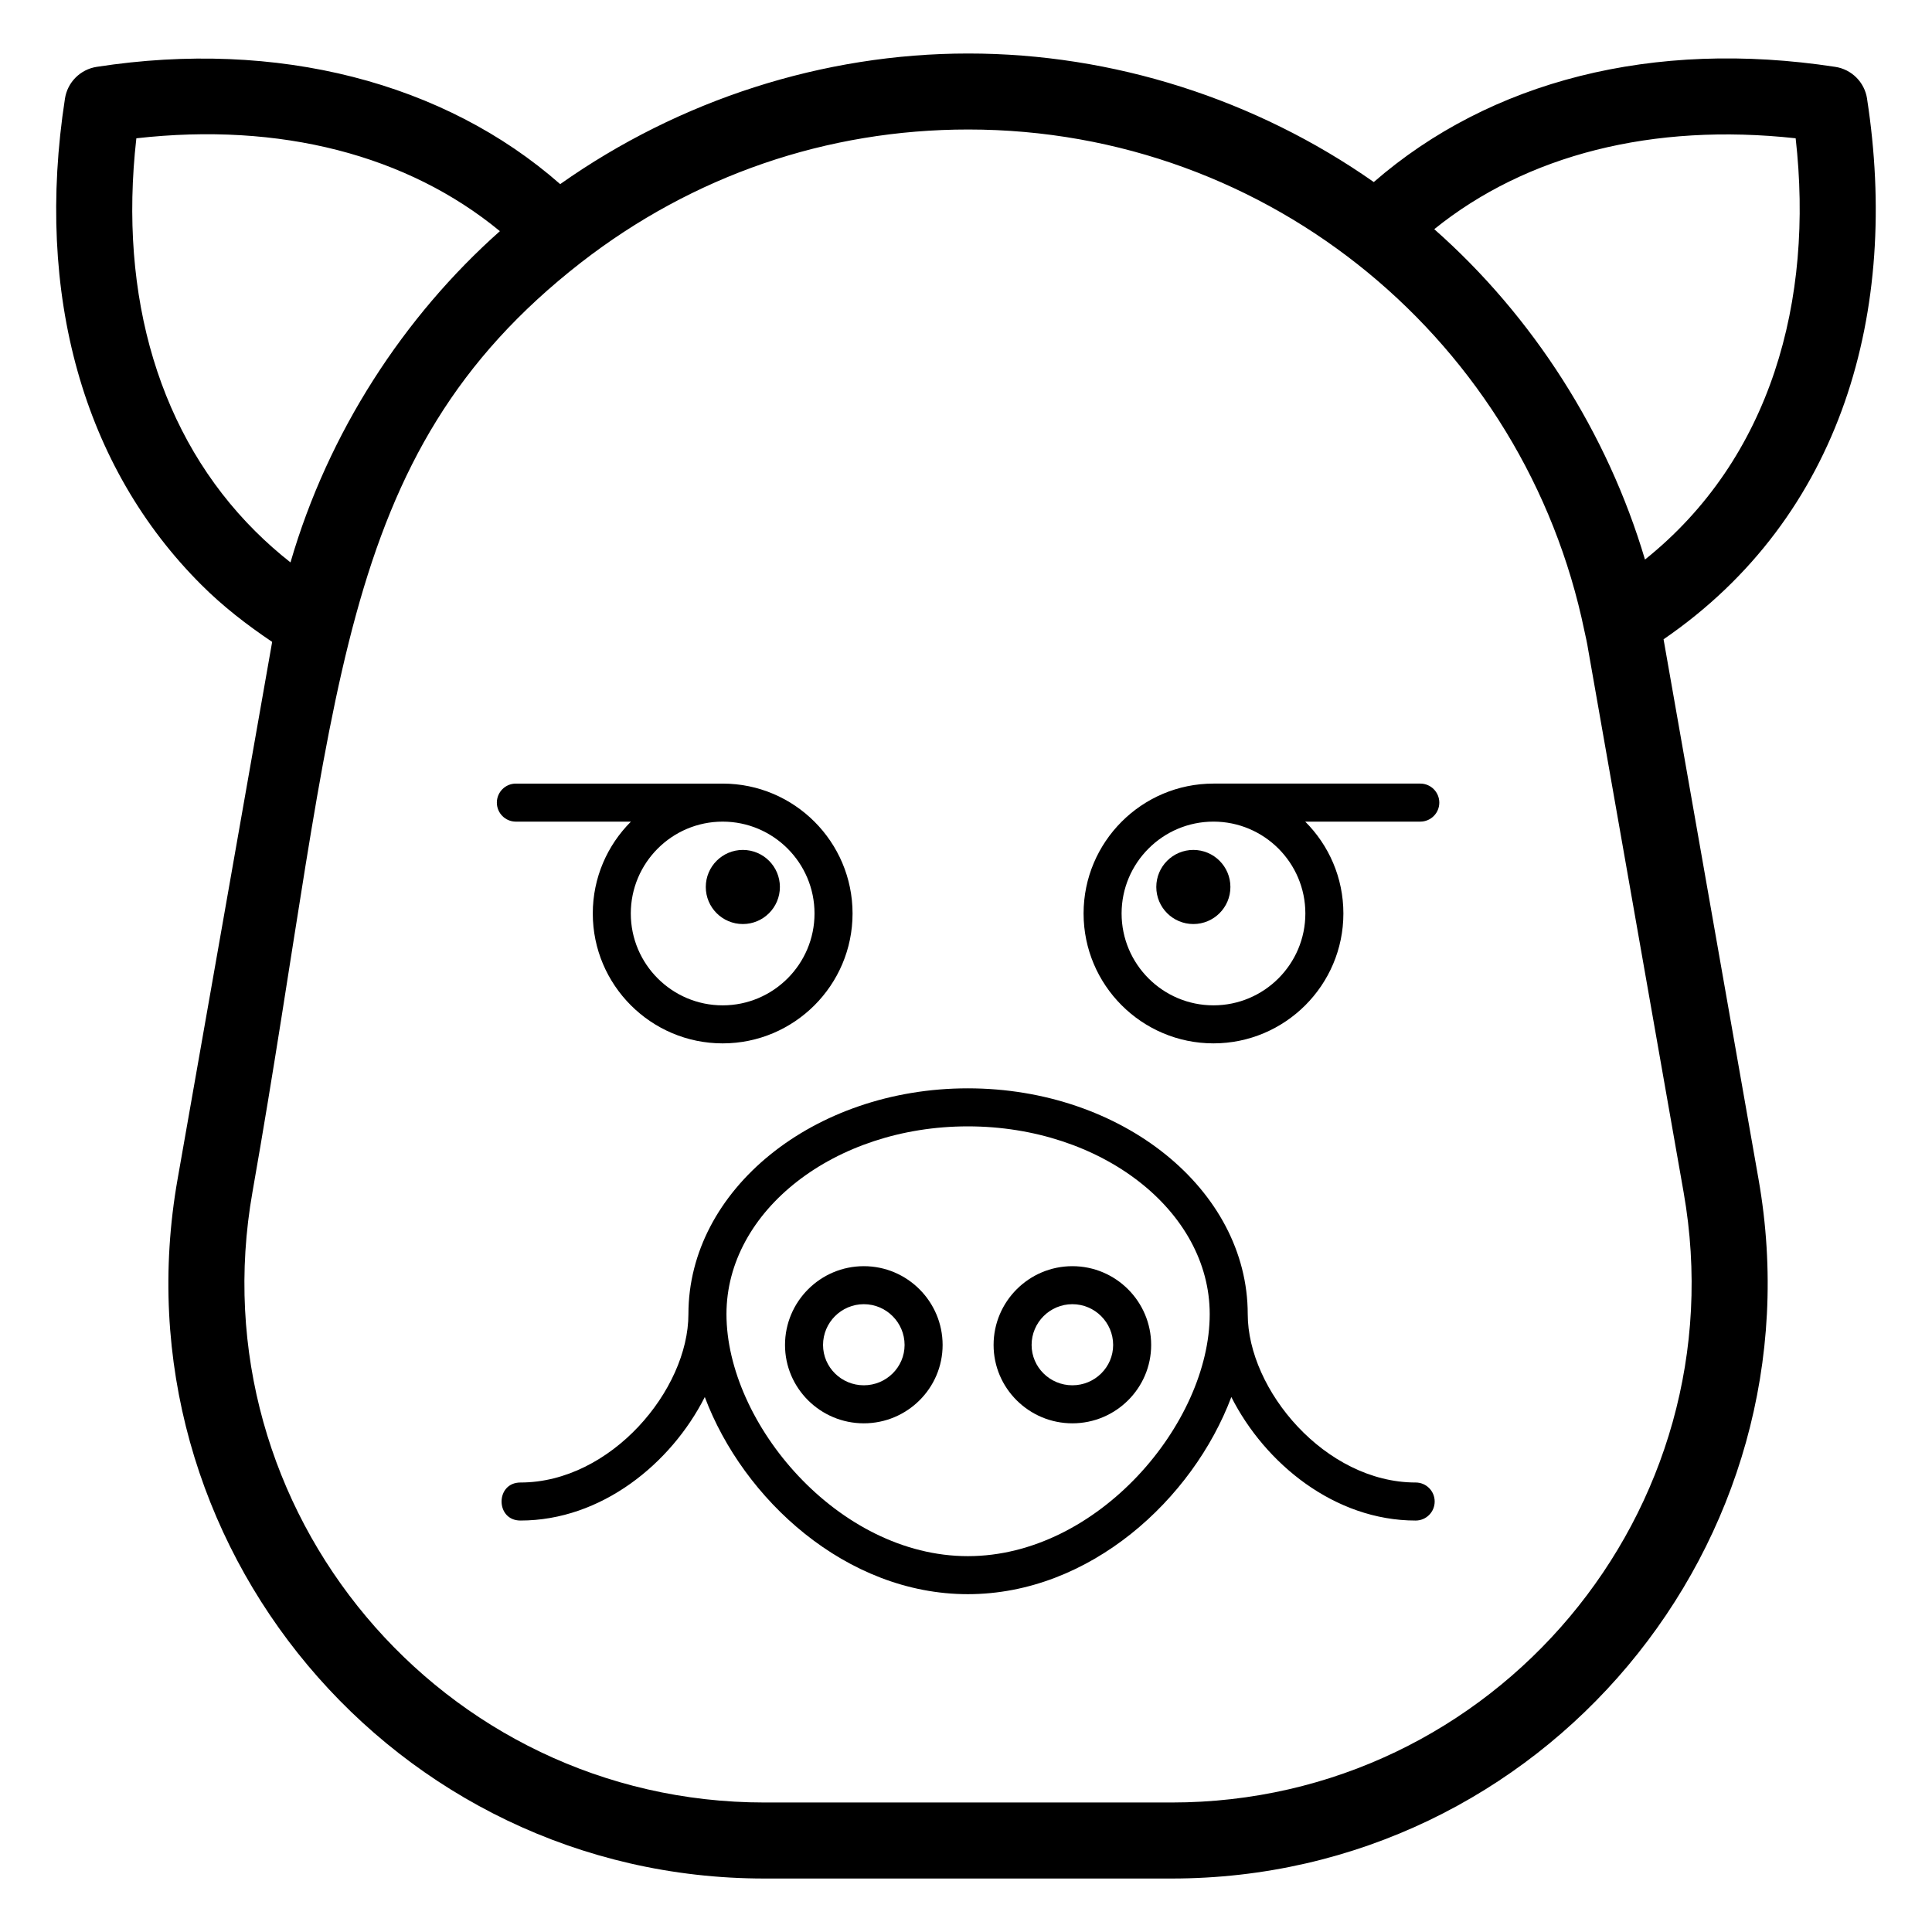
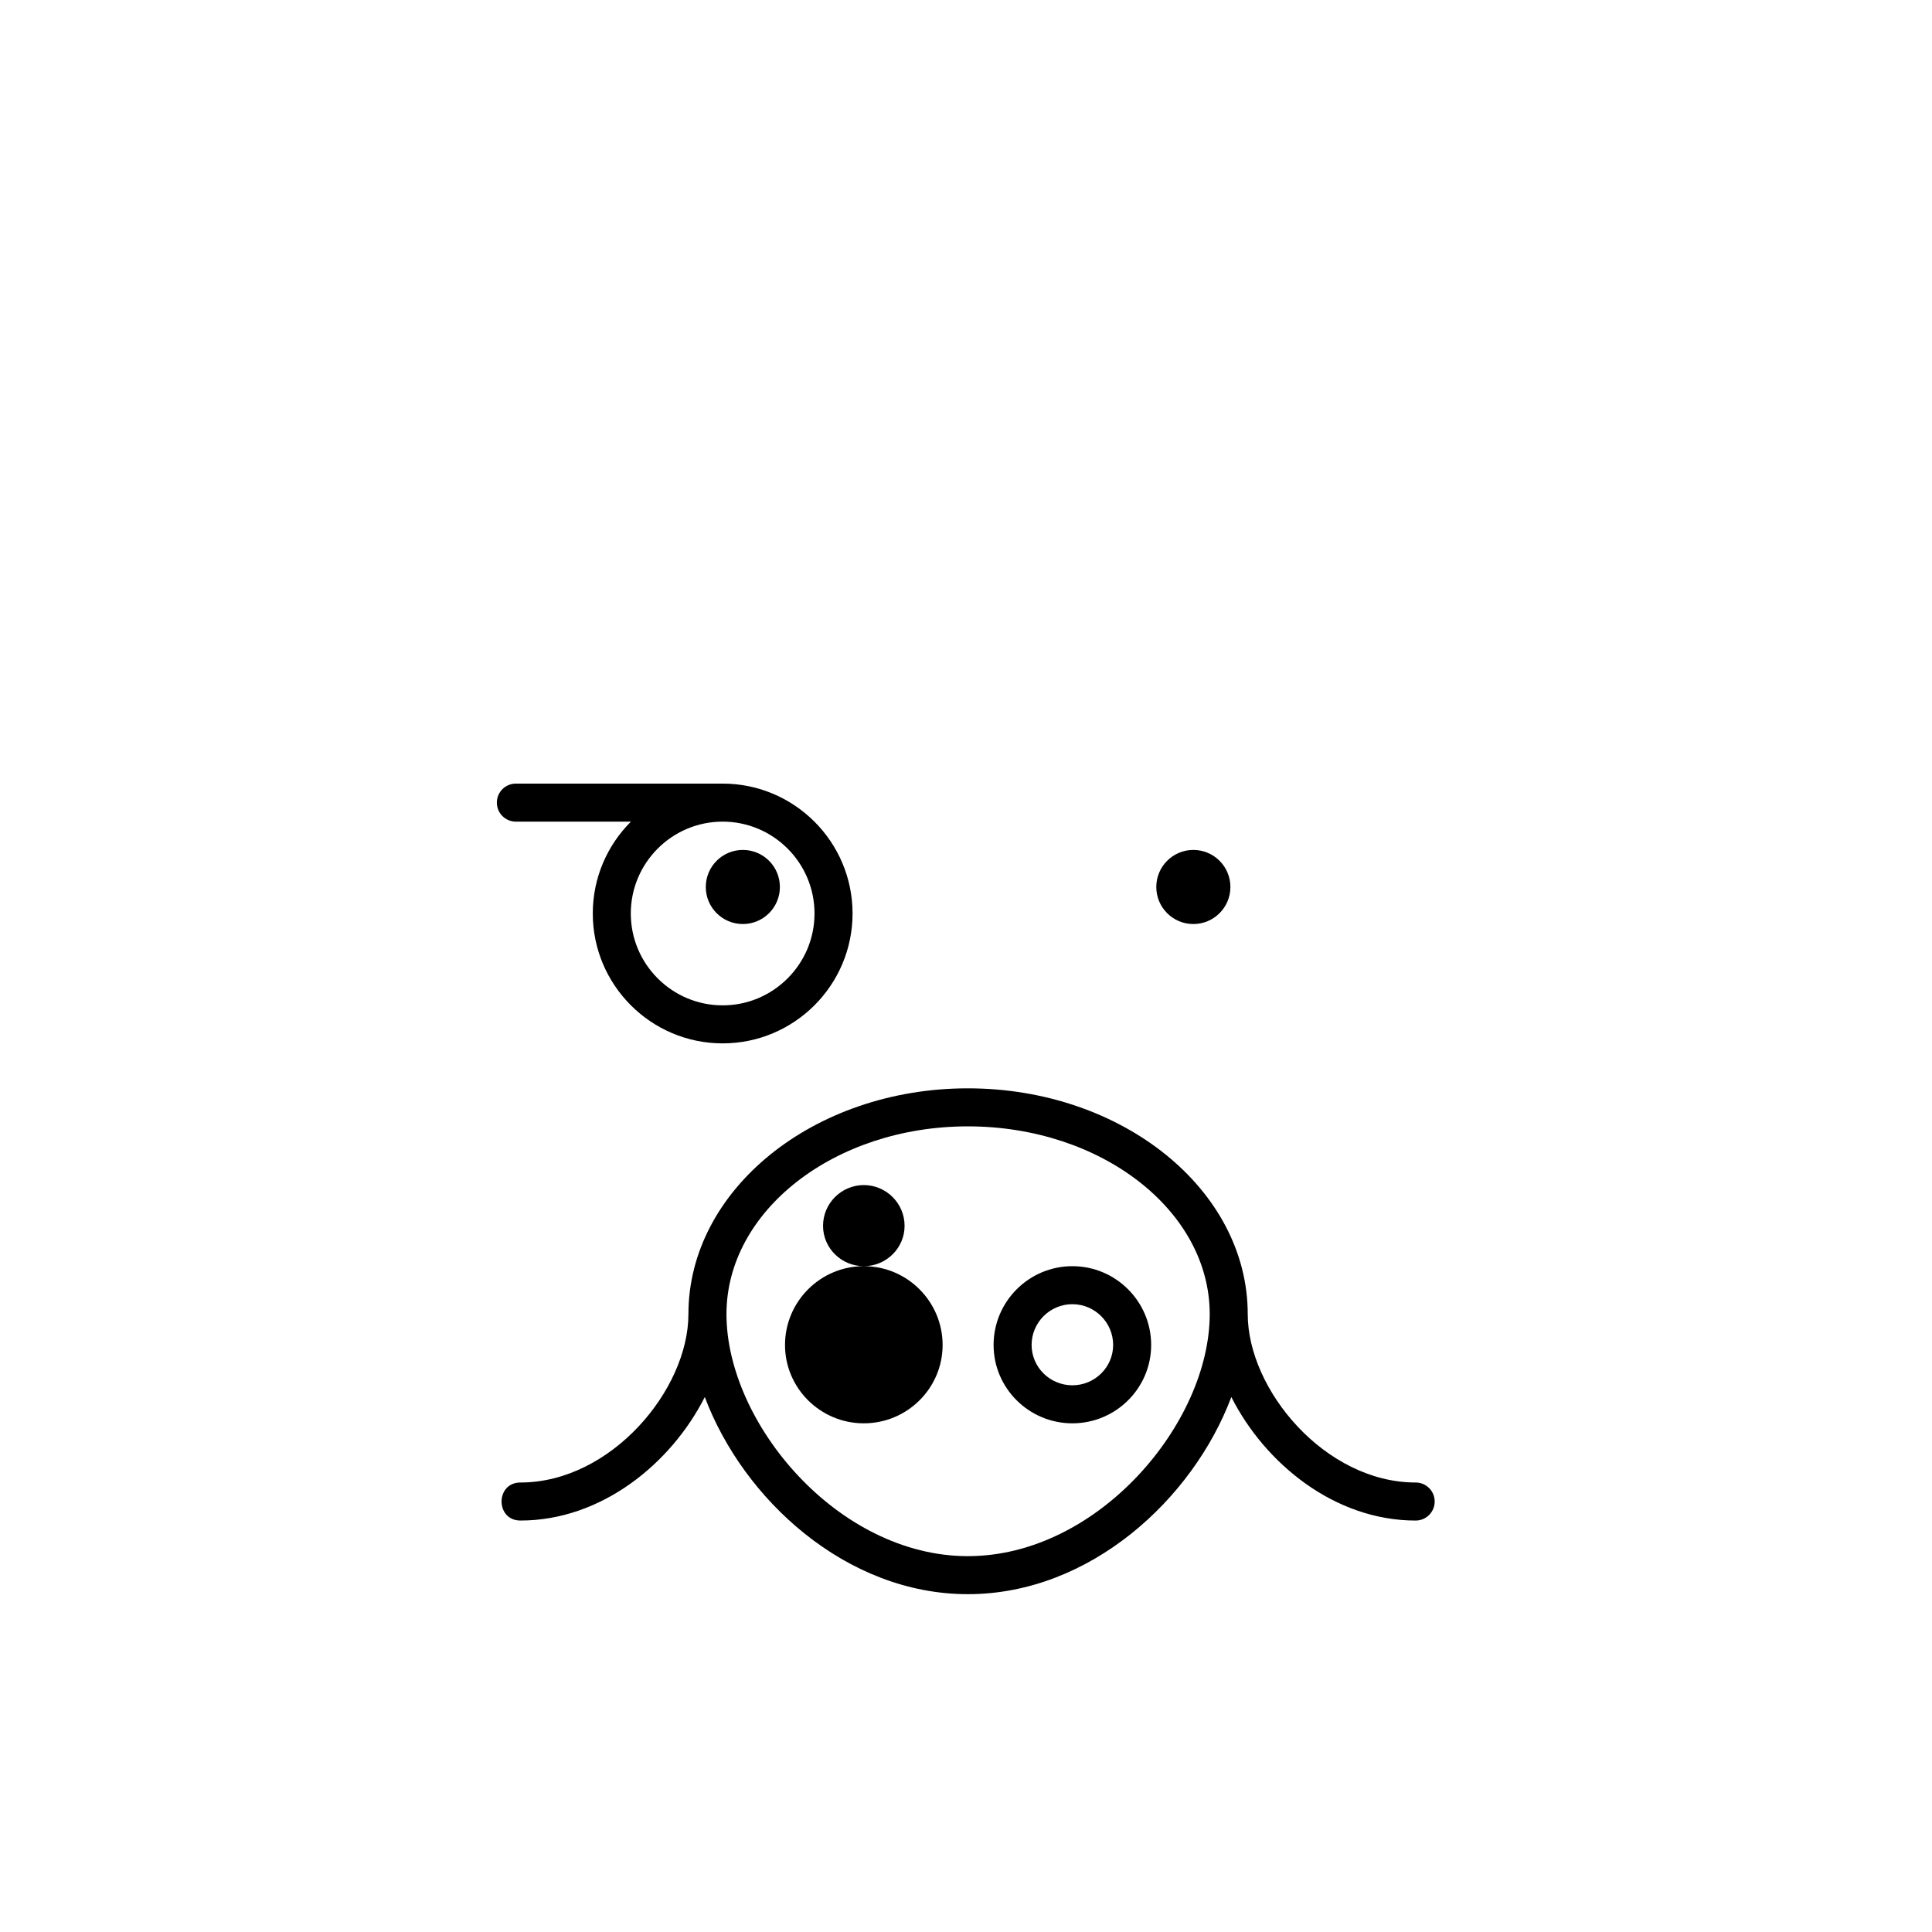
<svg xmlns="http://www.w3.org/2000/svg" fill="#000000" width="800px" height="800px" version="1.1" viewBox="144 144 512 512">
  <g>
-     <path d="m638.79 170.14c-0.668-4.352-4.082-7.766-8.434-8.422-48.254-7.391-91.449 3.711-122.29 30.527-31.285-21.934-69.066-34.066-107.47-34.066-38.562 0-76.574 12.328-108.14 34.617-30.645-26.938-74.887-38.477-122.82-31.082-4.34 0.668-7.754 4.074-8.422 8.414-8.02 51.867 4.832 97.645 36.184 128.89 5.664 5.668 12.043 10.594 18.727 15.09l-25.047 142.29c-17.098 96.578 57.211 185.43 155.51 185.43h107.91c98.184 0 172.52-88.75 155.53-185.33l-25.168-143.08c47.395-32.512 62.59-87.164 53.922-143.28zm-427.16 114.62c-25.219-25.133-36.277-61.887-31.496-104.11 38.16-4.32 71.863 4.449 96.344 24.609-25.414 22.57-45.453 53.215-55.496 87.785-3.277-2.578-6.406-5.344-9.352-8.285zm378.55 175.23c14.844 84.367-50.113 161.69-135.68 161.69h-107.91c-85.559 0-150.61-77.336-135.68-161.79 23.074-131.01 21.074-194.9 87.043-246.3 29.707-23.078 65.199-35.27 102.64-35.27 80.363 0 147.58 56.77 163.29 132.87 0.355 1.594 0.719 3.18 1.004 5zm-10.242-167.7c-9.957-33.574-29.656-64.434-55.844-87.555 24.48-19.762 57.957-28.223 95.773-24.09 4.852 42.91-6.457 84.844-39.93 111.64z" />
    <path d="m428.19 479.55c-11.512 0-20.879 9.367-20.879 20.883 0 11.445 9.367 20.762 20.879 20.762s20.879-9.32 20.879-20.762c0.004-11.516-9.367-20.883-20.879-20.883zm0 31.566c-5.953 0-10.805-4.793-10.805-10.688 0-5.953 4.852-10.805 10.805-10.805s10.805 4.852 10.805 10.805c0 5.894-4.852 10.688-10.805 10.688z" />
-     <path d="m372.92 479.55c-11.512 0-20.883 9.367-20.883 20.883 0 11.445 9.367 20.762 20.883 20.762 11.512 0 20.883-9.32 20.883-20.762-0.004-11.516-9.371-20.883-20.883-20.883zm0 31.566c-5.953 0-10.805-4.793-10.805-10.688 0-5.953 4.852-10.805 10.805-10.805s10.805 4.852 10.805 10.805c0 5.894-4.852 10.688-10.805 10.688z" />
+     <path d="m372.92 479.55c-11.512 0-20.883 9.367-20.883 20.883 0 11.445 9.367 20.762 20.883 20.762 11.512 0 20.883-9.32 20.883-20.762-0.004-11.516-9.371-20.883-20.883-20.883zc-5.953 0-10.805-4.793-10.805-10.688 0-5.953 4.852-10.805 10.805-10.805s10.805 4.852 10.805 10.805c0 5.894-4.852 10.688-10.805 10.688z" />
    <path d="m519.17 536.88c-23.973 0-44.508-24.543-44.508-44.625 0-32.992-33.281-59.836-74.176-59.836-40.824 0-74.047 26.844-74.047 59.836 0 20.082-20.547 44.625-44.516 44.625-6.672 0-6.664 10.078 0 10.078 21.477 0 39.93-15.105 48.855-32.727 10.184 27.094 37.438 52.242 69.707 52.242 32.336 0 59.633-25.152 69.832-52.246 8.918 17.625 27.371 32.734 48.848 32.734 2.785 0 5.039-2.254 5.039-5.039 0.004-2.789-2.25-5.043-5.035-5.043zm-118.68 19.516c-34.449 0-63.969-35.266-63.969-64.137 0-27.434 28.695-49.762 63.969-49.762 35.344 0 64.098 22.328 64.098 49.762 0 28.867-29.578 64.137-64.098 64.137z" />
    <path d="m470.07 379.06c0 5.426-4.398 9.82-9.82 9.82-5.426 0-9.82-4.394-9.82-9.82 0-5.422 4.394-9.82 9.82-9.82 5.422 0 9.82 4.398 9.82 9.82" />
-     <path d="m520.39 351.66h-54.809c-18.98 0-34.422 15.438-34.422 34.422 0 18.98 15.438 34.422 34.422 34.422 18.98 0 34.43-15.441 34.43-34.422 0-9.5-3.871-18.109-10.117-24.344h30.496c2.785 0 5.039-2.254 5.039-5.039-0.004-2.785-2.254-5.039-5.039-5.039zm-30.457 34.422c0 13.422-10.922 24.344-24.355 24.344-13.422 0-24.344-10.922-24.344-24.344 0-13.422 10.922-24.344 24.344-24.344 13.434 0 24.355 10.922 24.355 24.344z" />
    <path d="m350.68 379.06c0 5.426-4.394 9.82-9.82 9.82-5.422 0-9.82-4.394-9.82-9.82 0-5.422 4.398-9.82 9.82-9.82 5.426 0 9.82 4.398 9.82 9.82" />
    <path d="m280.71 361.74h30.492c-6.242 6.234-10.109 14.844-10.109 24.344 0 18.98 15.438 34.422 34.422 34.422 18.98 0 34.422-15.441 34.422-34.422 0-18.98-15.438-34.422-34.422-34.422h-54.805c-2.785 0-5.039 2.254-5.039 5.039s2.254 5.039 5.039 5.039zm54.801 0c13.422 0 24.344 10.922 24.344 24.344 0 13.422-10.922 24.344-24.344 24.344s-24.344-10.922-24.344-24.344c0-13.422 10.922-24.344 24.344-24.344z" />
  </g>
</svg>